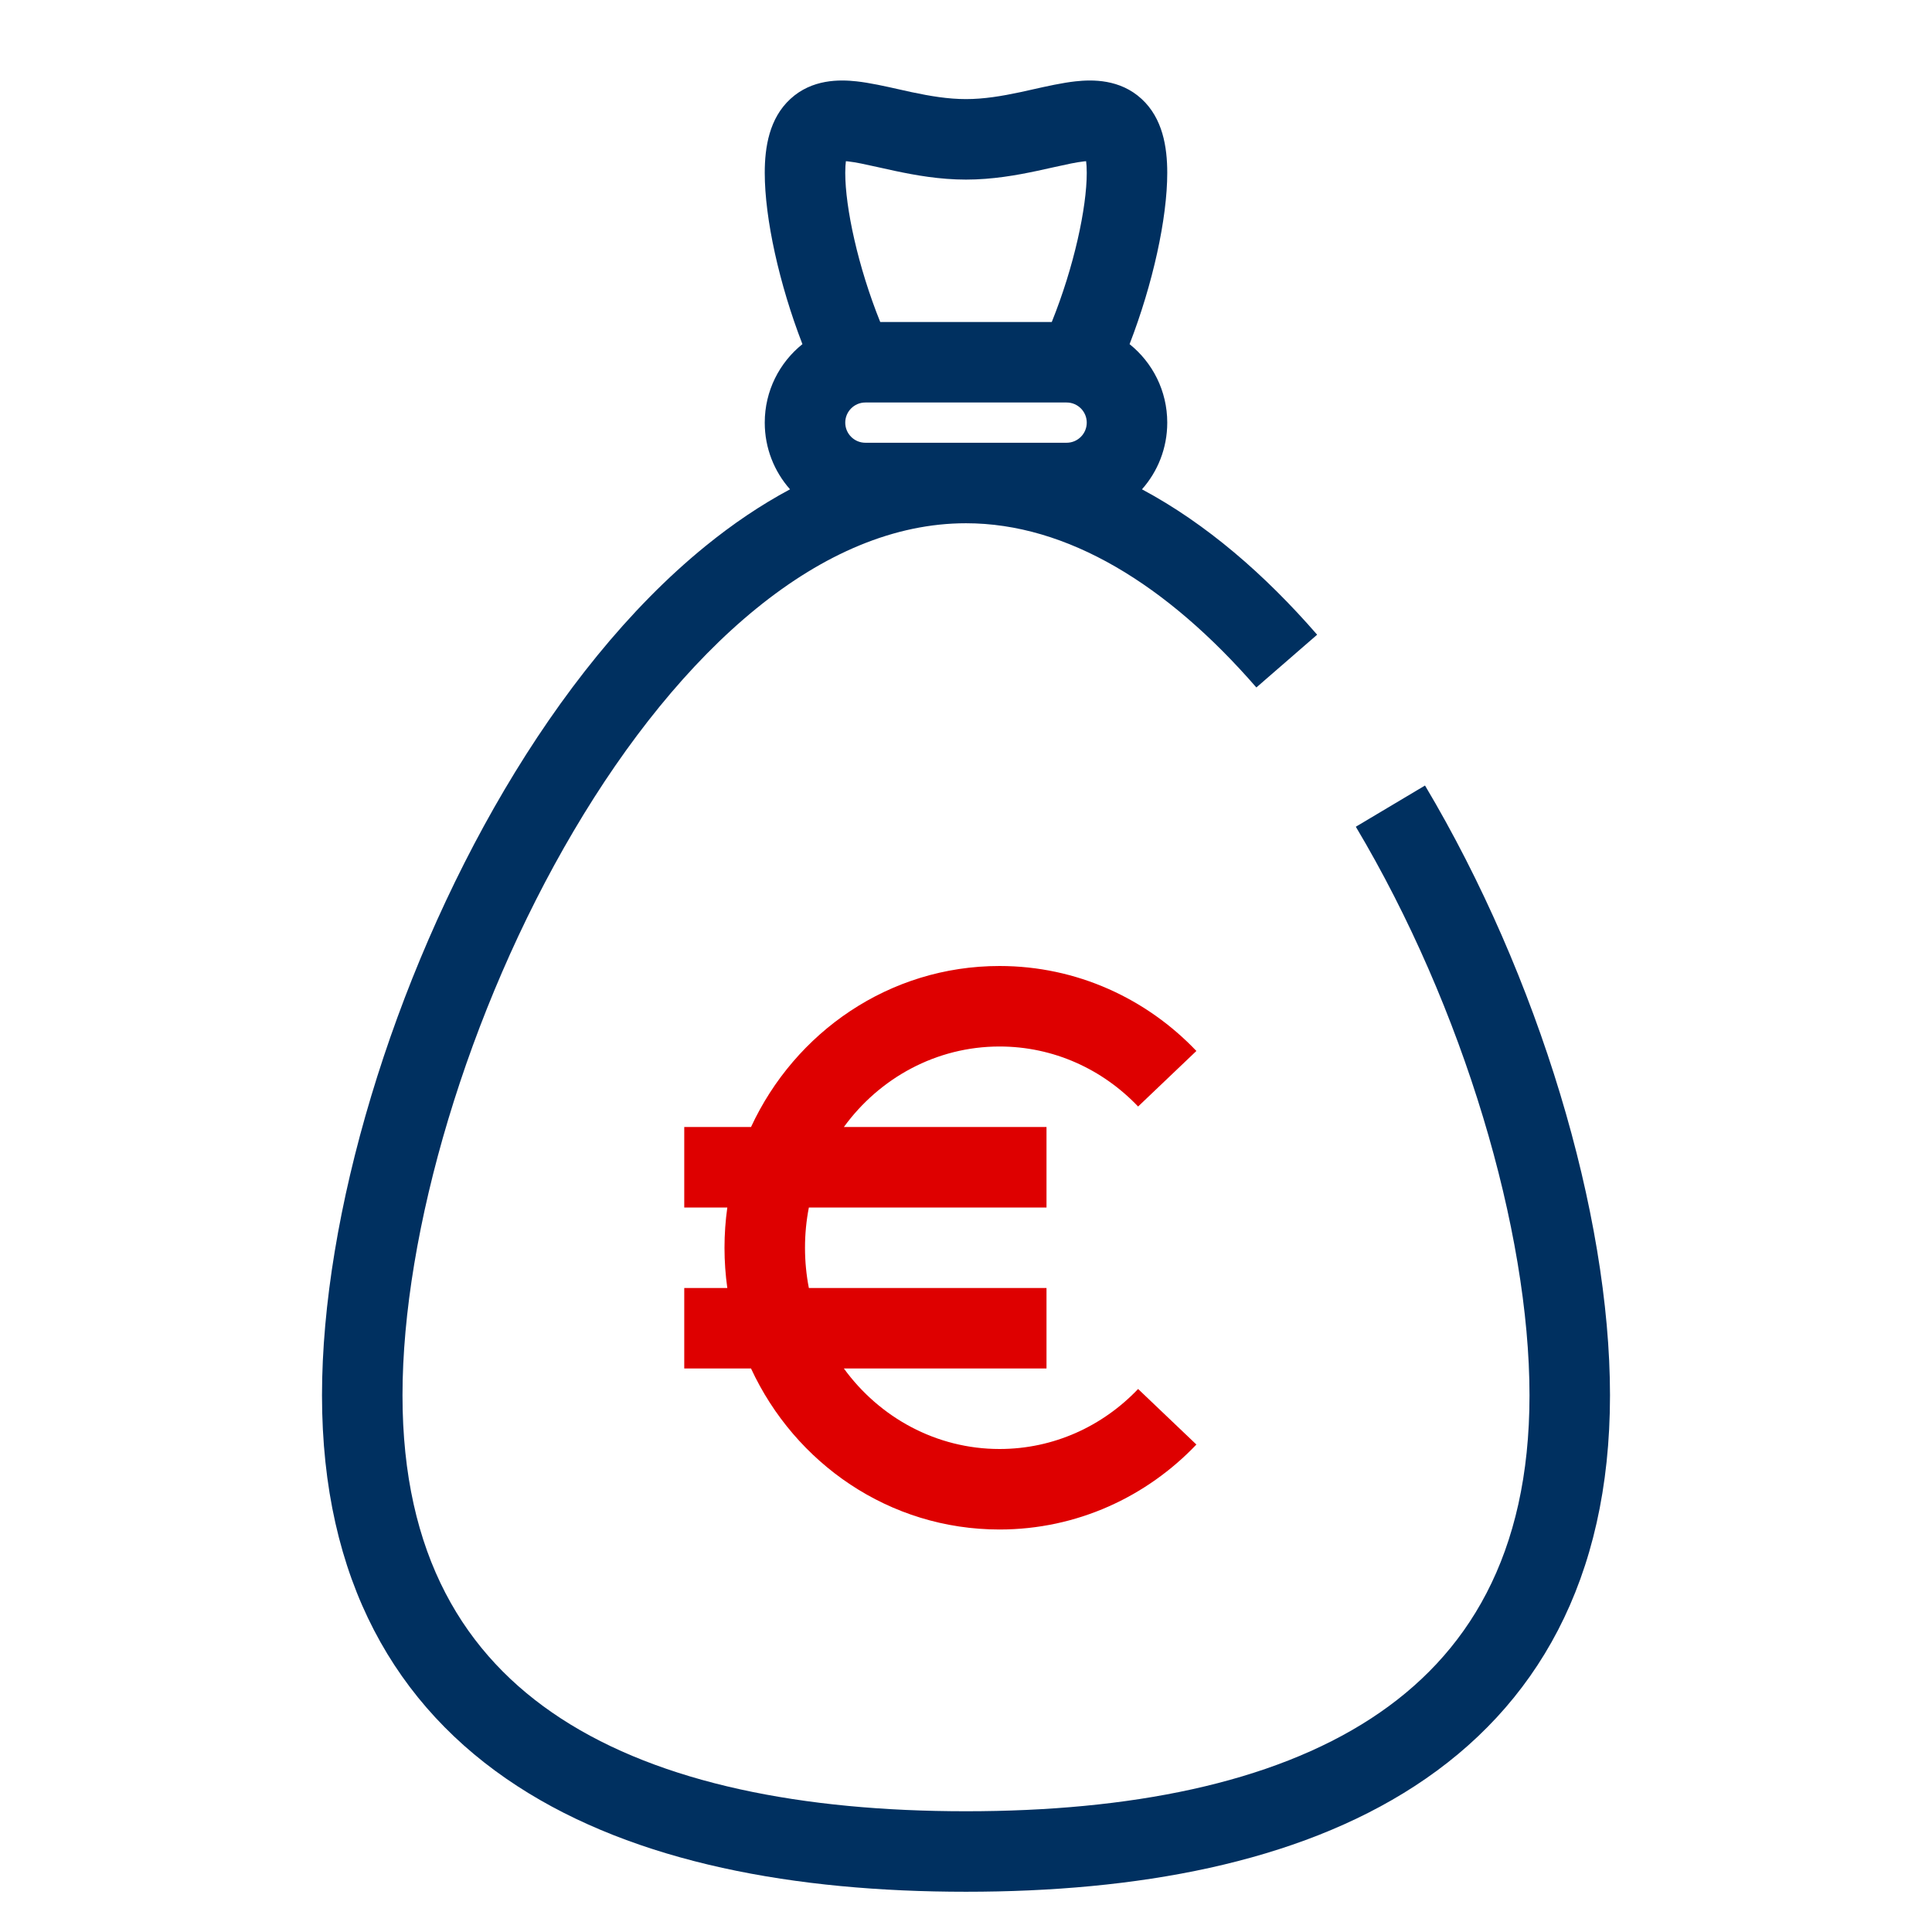
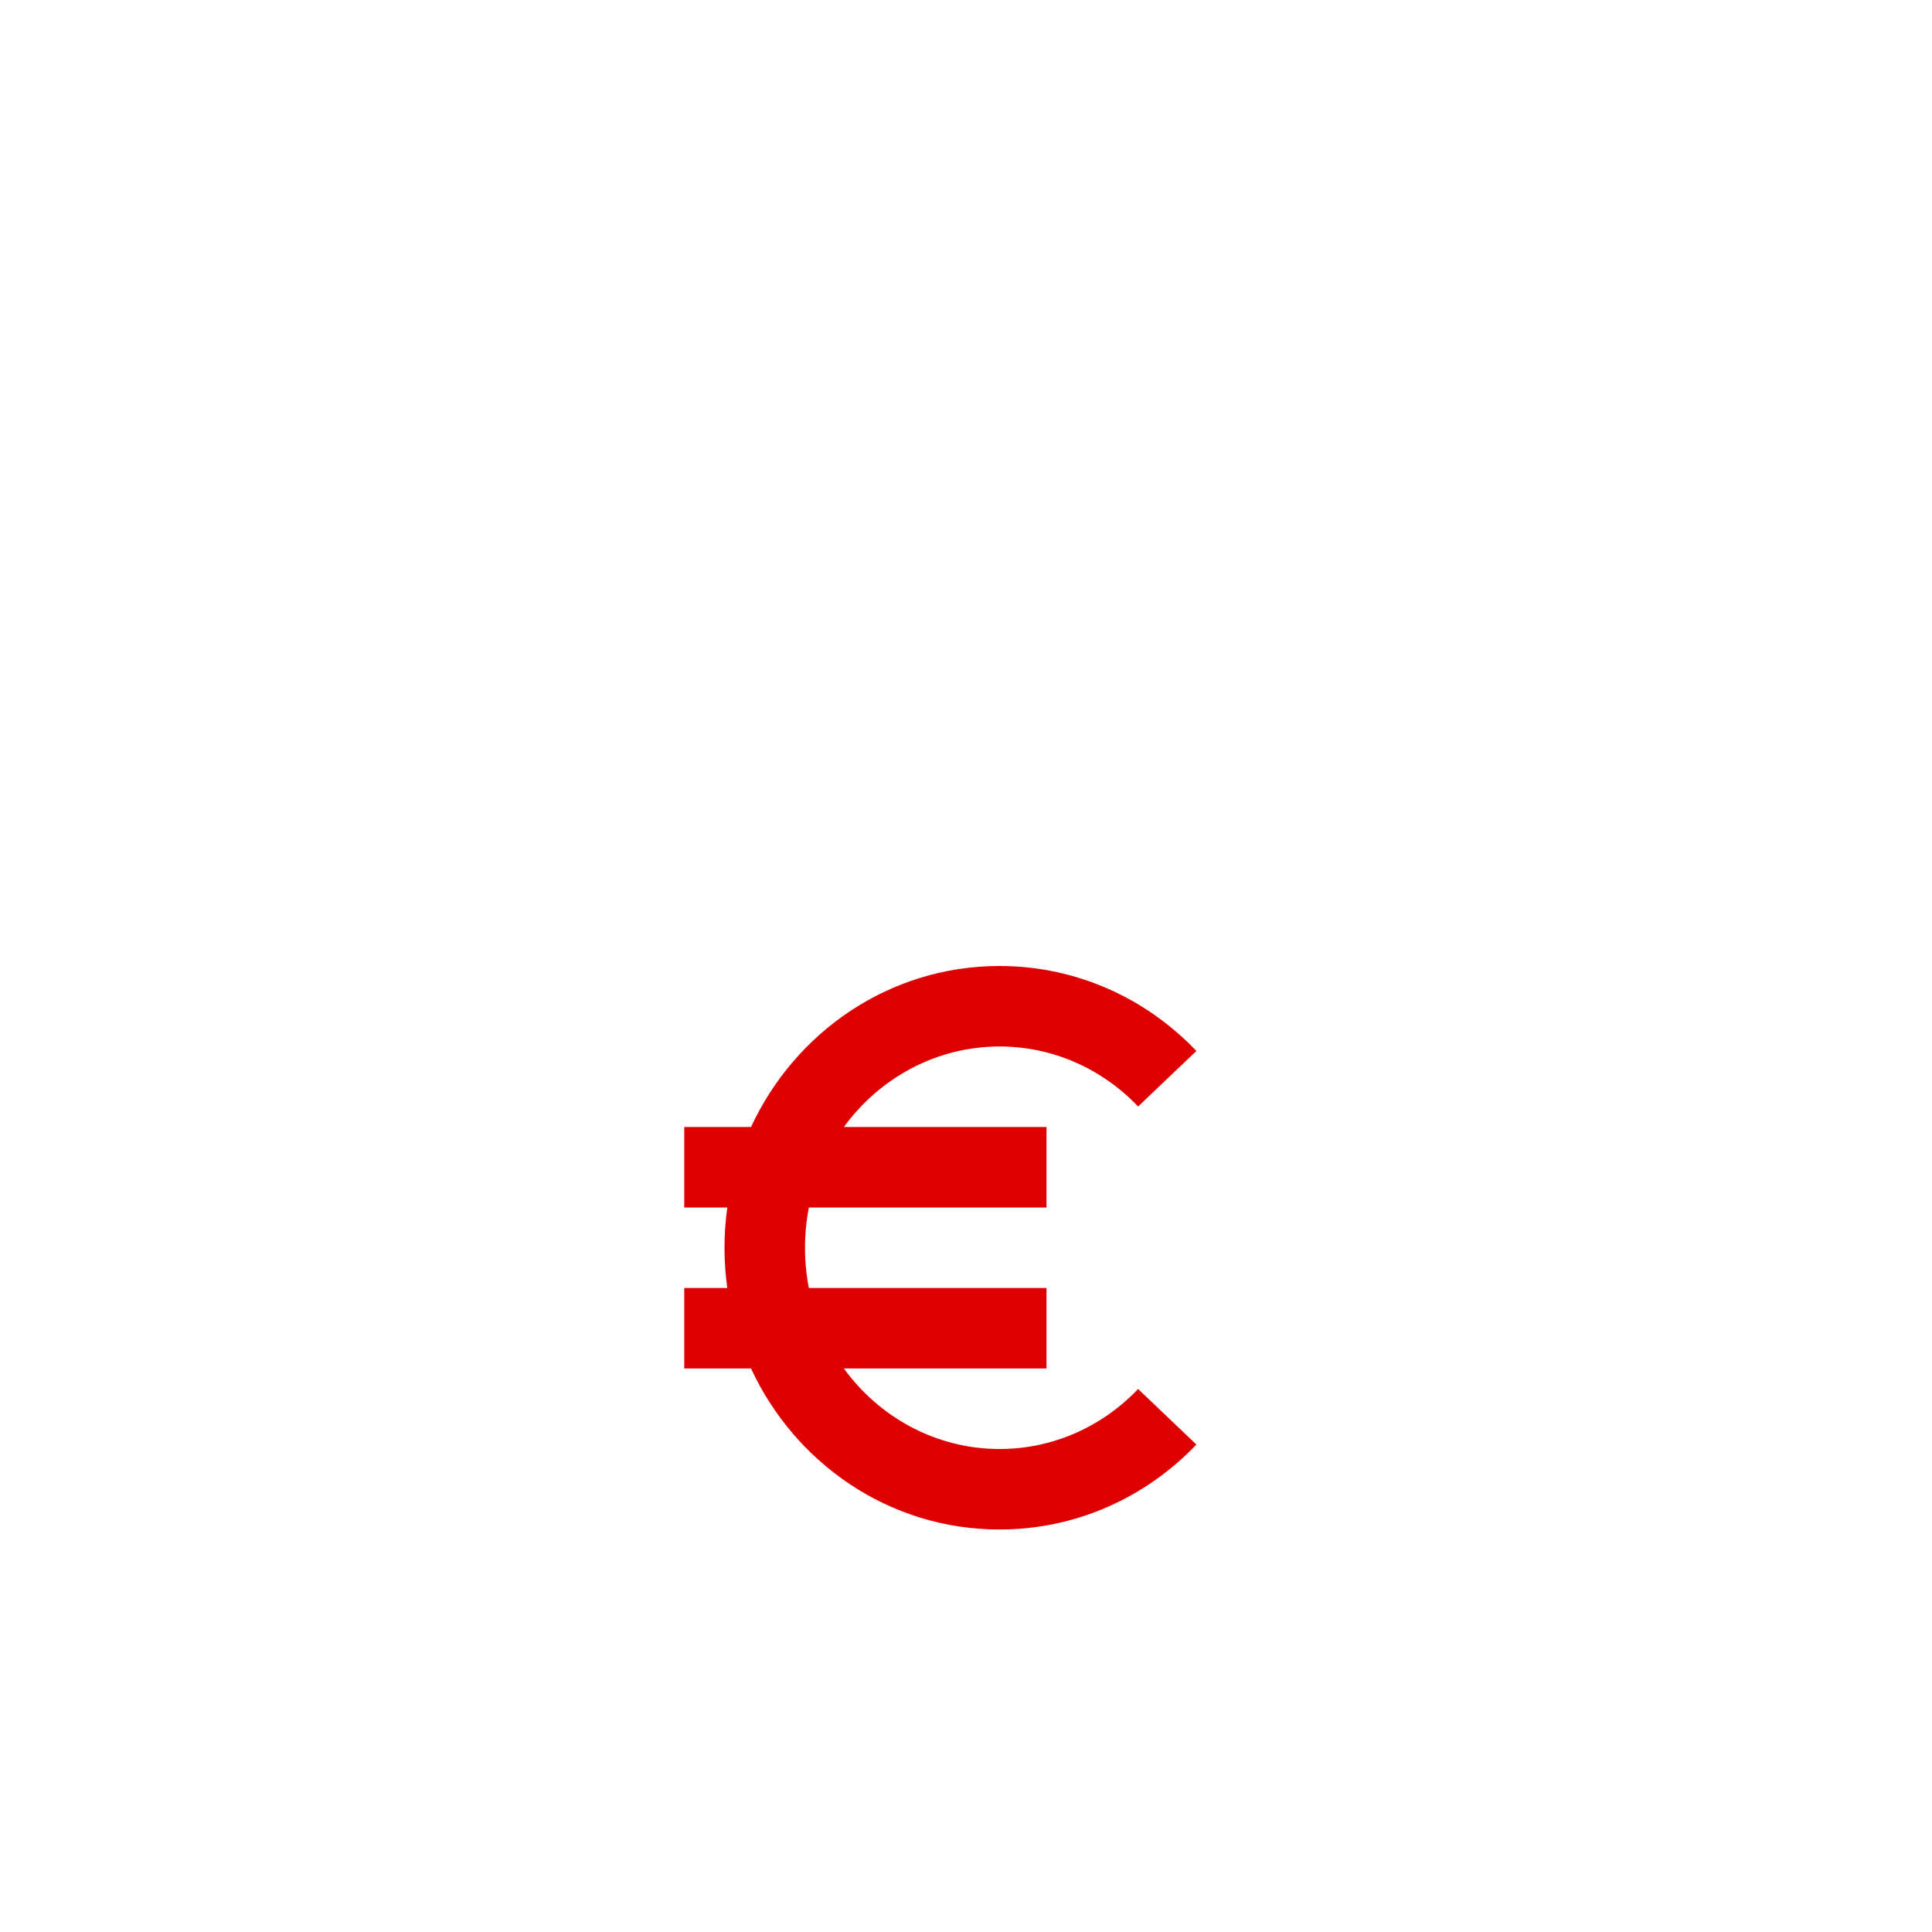
<svg xmlns="http://www.w3.org/2000/svg" width="48" height="48" viewBox="0 0 48 48" fill="none">
-   <path fill-rule="evenodd" clip-rule="evenodd" d="M21.016 4.005C21.007 4.071 21 4.166 21 4.295C21 5.158 21.316 6.628 21.869 8H26.131C26.683 6.631 27 5.161 27 4.295C27 4.166 26.993 4.071 26.984 4.005C26.97 4.006 26.954 4.007 26.937 4.009C26.731 4.032 26.508 4.082 26.206 4.149L26.206 4.149C26.075 4.179 25.93 4.211 25.765 4.246C25.265 4.352 24.658 4.462 24 4.462C23.342 4.462 22.735 4.352 22.235 4.246C22.07 4.211 21.925 4.179 21.794 4.149L21.794 4.149C21.492 4.082 21.269 4.032 21.063 4.009C21.046 4.007 21.03 4.006 21.016 4.005ZM28.064 8.55C28.642 7.055 29 5.427 29 4.295C29 3.65 28.886 2.939 28.363 2.458C27.824 1.962 27.142 1.975 26.719 2.021C26.393 2.057 26.007 2.143 25.66 2.221C25.552 2.246 25.447 2.269 25.349 2.29C24.892 2.387 24.447 2.462 24 2.462C23.553 2.462 23.108 2.387 22.651 2.29C22.553 2.269 22.448 2.246 22.34 2.221L22.34 2.221L22.34 2.221C21.993 2.143 21.607 2.057 21.281 2.021C20.858 1.975 20.176 1.962 19.637 2.458C19.114 2.939 19 3.65 19 4.295C19 5.429 19.359 7.058 19.936 8.55C19.365 9.008 19 9.711 19 10.5C19 11.136 19.237 11.716 19.628 12.157C18.898 12.547 18.198 13.023 17.531 13.565C15.618 15.119 13.93 17.255 12.532 19.624C9.746 24.346 8 30.187 8 34.667C8 39.245 9.827 42.407 12.848 44.372C15.798 46.292 19.775 47 24 47C28.225 47 32.202 46.292 35.152 44.372C38.173 42.407 40 39.245 40 34.667C40 30.153 38.228 24.258 35.404 19.516L33.685 20.54C36.363 25.034 38 30.58 38 34.667C38 38.624 36.469 41.129 34.061 42.696C31.582 44.309 28.06 45 24 45C19.94 45 16.418 44.309 13.939 42.696C11.531 41.129 10 38.624 10 34.667C10 30.611 11.612 25.118 14.255 20.641C15.571 18.41 17.115 16.48 18.792 15.117C20.467 13.756 22.225 13 24 13C26.512 13 28.992 14.522 31.214 17.08L32.724 15.769C31.432 14.281 29.97 13.011 28.372 12.157C28.763 11.716 29 11.136 29 10.5C29 9.711 28.635 9.008 28.064 8.55ZM24 11H26.5C26.776 11 27 10.776 27 10.5C27 10.224 26.776 10 26.5 10H21.5C21.224 10 21 10.224 21 10.5C21 10.776 21.224 11 21.5 11H24Z" fill="#003060" />
  <path fill-rule="evenodd" clip-rule="evenodd" d="M24.833 26C23.263 26 21.852 26.781 20.966 28H26V30H20.096C20.033 30.323 20 30.657 20 31C20 31.343 20.033 31.677 20.096 32H26V34H20.966C21.852 35.219 23.263 36 24.833 36C26.176 36 27.395 35.434 28.276 34.509L29.724 35.889C28.488 37.187 26.755 38 24.833 38C22.093 38 19.751 36.356 18.659 34H17V32H18.07C18.024 31.673 18 31.339 18 31C18 30.661 18.024 30.327 18.07 30H17V28H18.659C19.751 25.644 22.093 24 24.833 24C26.755 24 28.488 24.813 29.724 26.111L28.276 27.491C27.395 26.566 26.176 26 24.833 26Z" fill="#DE0000" />
</svg>